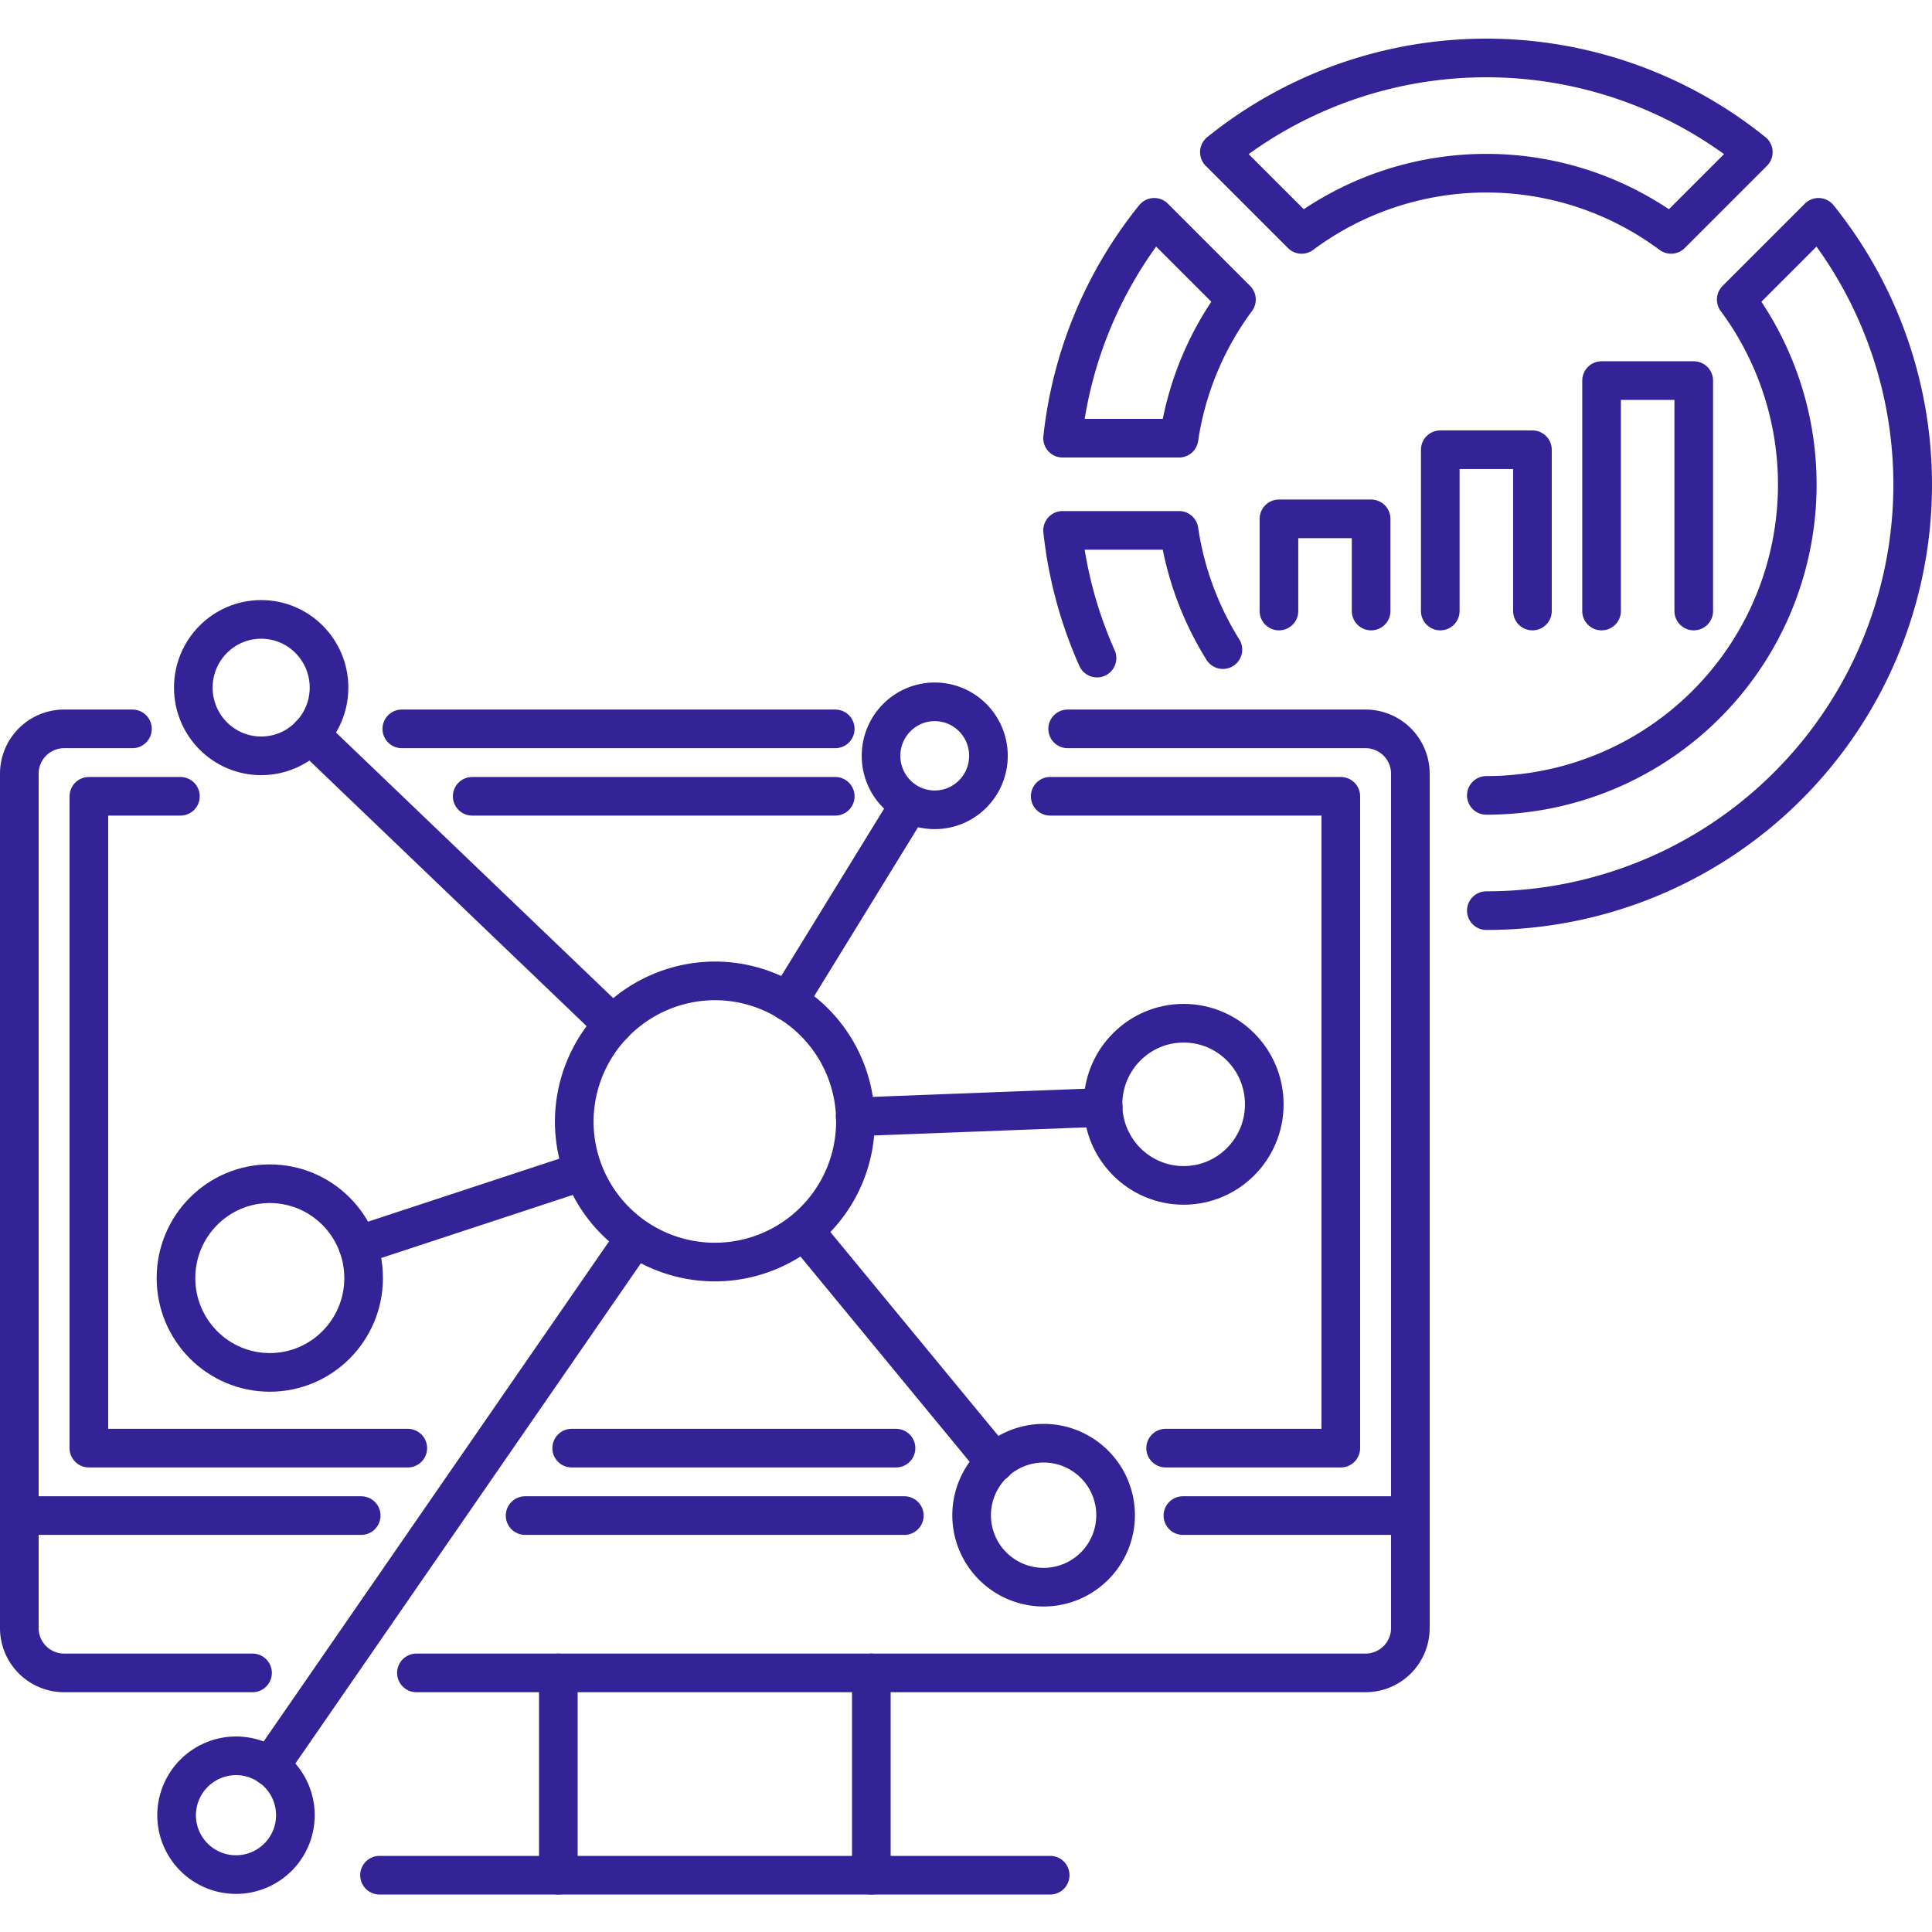
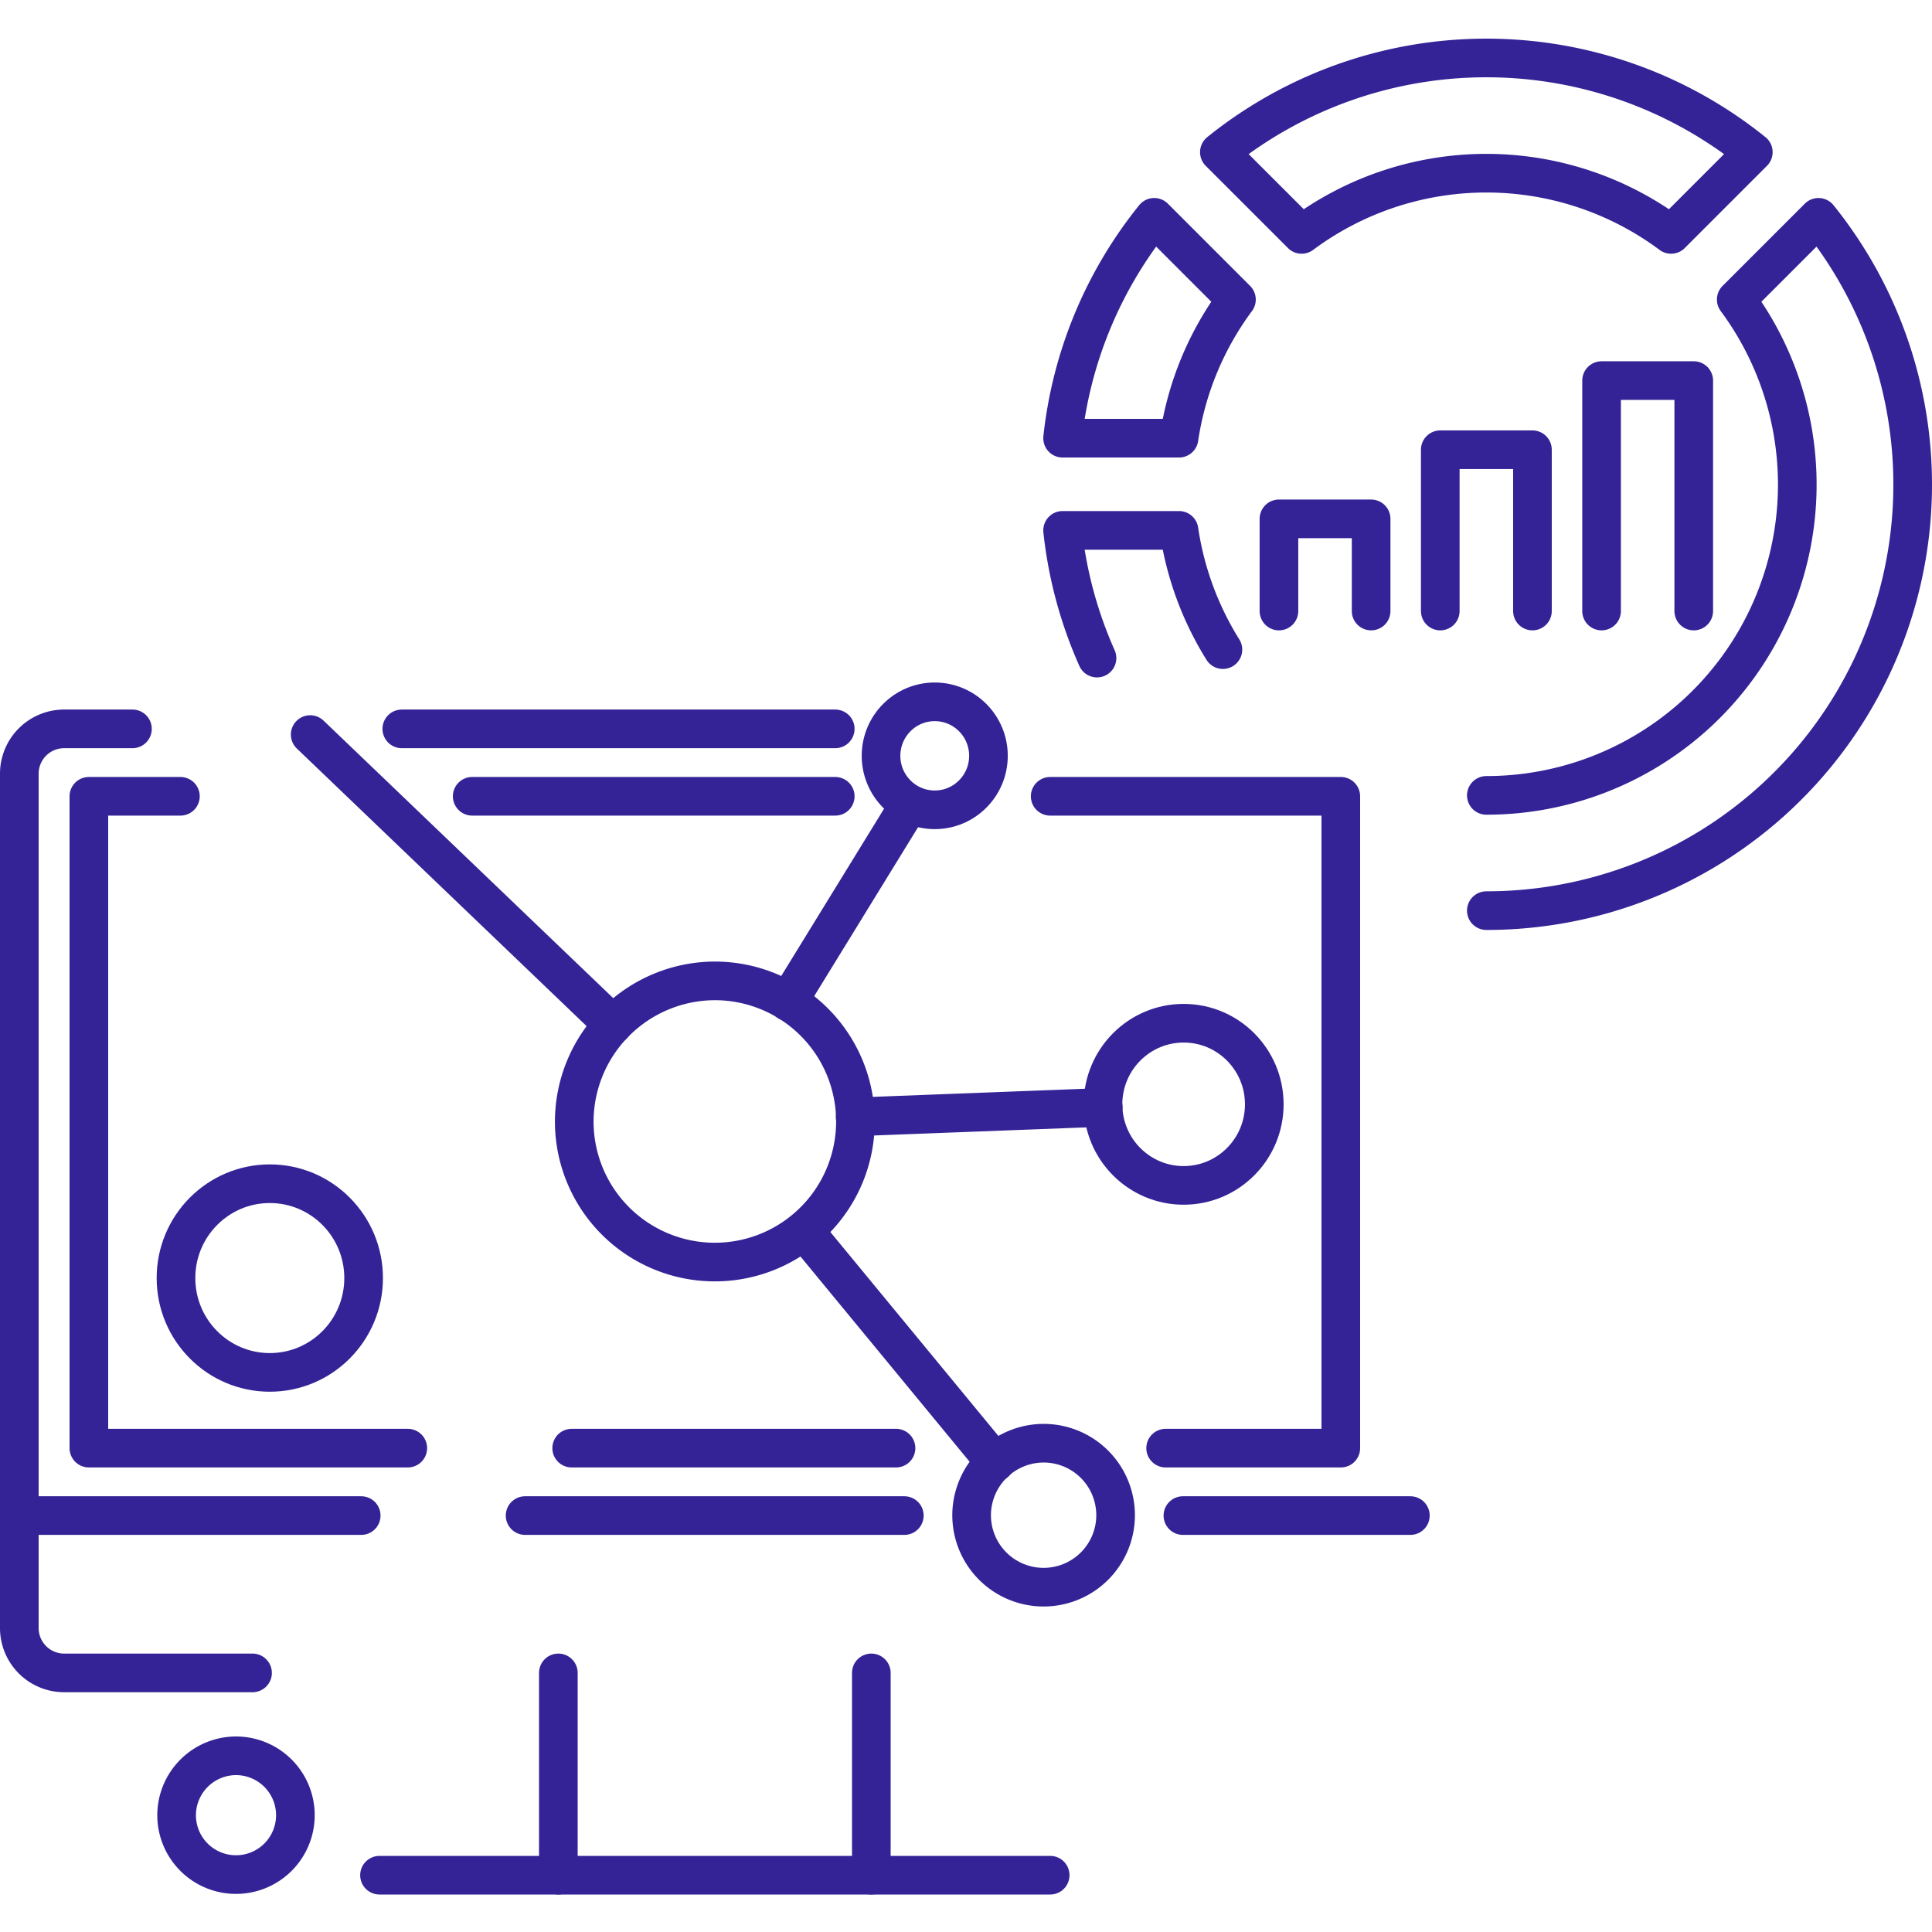
<svg xmlns="http://www.w3.org/2000/svg" id="Layer_1" data-name="Layer 1" viewBox="0 0 100 100">
  <defs>
    <style>.cls-1{fill:none;stroke:#342396;stroke-linecap:round;stroke-linejoin:round;stroke-width:2px;}</style>
  </defs>
  <line class="cls-1" x1="16.055" y1="38.021" x2="31.736" y2="53.043" />
  <line class="cls-1" x1="40.791" y1="51.849" x2="46.776" y2="42.114" />
  <line class="cls-1" x1="44.263" y1="57.809" x2="57.104" y2="57.318" />
-   <line class="cls-1" x1="18.522" y1="64.459" x2="30.181" y2="60.62" />
  <line class="cls-1" x1="51.513" y1="75.697" x2="41.642" y2="63.719" />
-   <line class="cls-1" x1="32.851" y1="64.092" x2="13.965" y2="91.435" />
  <ellipse class="cls-1" cx="13.965" cy="66.152" rx="4.856" ry="4.883" />
-   <ellipse class="cls-1" cx="13.518" cy="35.591" rx="3.512" ry="3.531" />
  <ellipse class="cls-1" cx="48.382" cy="39.121" rx="2.78" ry="2.795" />
  <ellipse class="cls-1" cx="61.265" cy="57.159" rx="4.174" ry="4.197" />
  <path class="cls-1" d="M50.291,78.446a3.726,3.726,0,1,0,3.726-3.746A3.736,3.736,0,0,0,50.291,78.446Z" />
  <path class="cls-1" d="M9.141,93.97a3.074,3.074,0,1,0,3.073-3.09A3.082,3.082,0,0,0,9.141,93.97Z" />
  <path class="cls-1" d="M29.723,58.086A7.277,7.277,0,1,0,37,50.77,7.297,7.297,0,0,0,29.723,58.086Z" />
  <line class="cls-1" x1="43.232" y1="37.726" x2="20.797" y2="37.726" />
  <path class="cls-1" d="M6.855,37.726H3.314A2.321,2.321,0,0,0,1,40.053V84.262a2.321,2.321,0,0,0,2.314,2.327h9.757" />
-   <path class="cls-1" d="M21.554,86.589H70.686A2.321,2.321,0,0,0,73,84.262V40.053a2.321,2.321,0,0,0-2.314-2.327H55.262" />
  <line class="cls-1" x1="1.129" y1="78.446" x2="18.696" y2="78.446" />
  <line class="cls-1" x1="27.179" y1="78.446" x2="46.808" y2="78.446" />
  <line class="cls-1" x1="61.227" y1="78.446" x2="73" y2="78.446" />
  <line class="cls-1" x1="28.9" y1="97.06" x2="28.9" y2="86.589" />
  <line class="cls-1" x1="45.1" y1="86.589" x2="45.1" y2="97.06" />
  <polyline class="cls-1" points="54.357 97.06 45.1 97.06 28.9 97.06 19.643 97.06" />
  <line class="cls-1" x1="24.441" y1="41.216" x2="43.232" y2="41.216" />
  <polyline class="cls-1" points="60.333 74.955 69.4 74.955 69.4 41.216 54.357 41.216" />
  <polyline class="cls-1" points="9.338 41.216 4.6 41.216 4.6 74.955 21.107 74.955" />
  <line class="cls-1" x1="46.378" y1="74.955" x2="29.59" y2="74.955" />
  <polyline class="cls-1" points="66.198 31.627 66.198 26.856 70.969 26.856 70.969 31.627" />
  <polyline class="cls-1" points="74.548 31.627 74.548 23.278 79.319 23.278 79.319 31.627" />
  <polyline class="cls-1" points="82.897 31.627 82.897 19.699 87.668 19.699 87.668 31.627" />
  <path class="cls-1" d="M59.742,11.249A21.95,21.95,0,0,0,55,22.681h6.026a15.995,15.995,0,0,1,2.972-7.176Z" />
  <path class="cls-1" d="M67.372,12.132a16.014,16.014,0,0,1,19.123,0l4.256-4.256a22.018,22.018,0,0,0-27.636,0Z" />
  <path class="cls-1" d="M63.297,33.624a16.109,16.109,0,0,1-2.271-6.172H55a21.966,21.966,0,0,0,1.781,6.61" />
  <path class="cls-1" d="M76.933,47.134A22.054,22.054,0,0,0,94.124,11.249l-4.256,4.256a16.089,16.089,0,0,1-12.935,25.664" />
</svg>